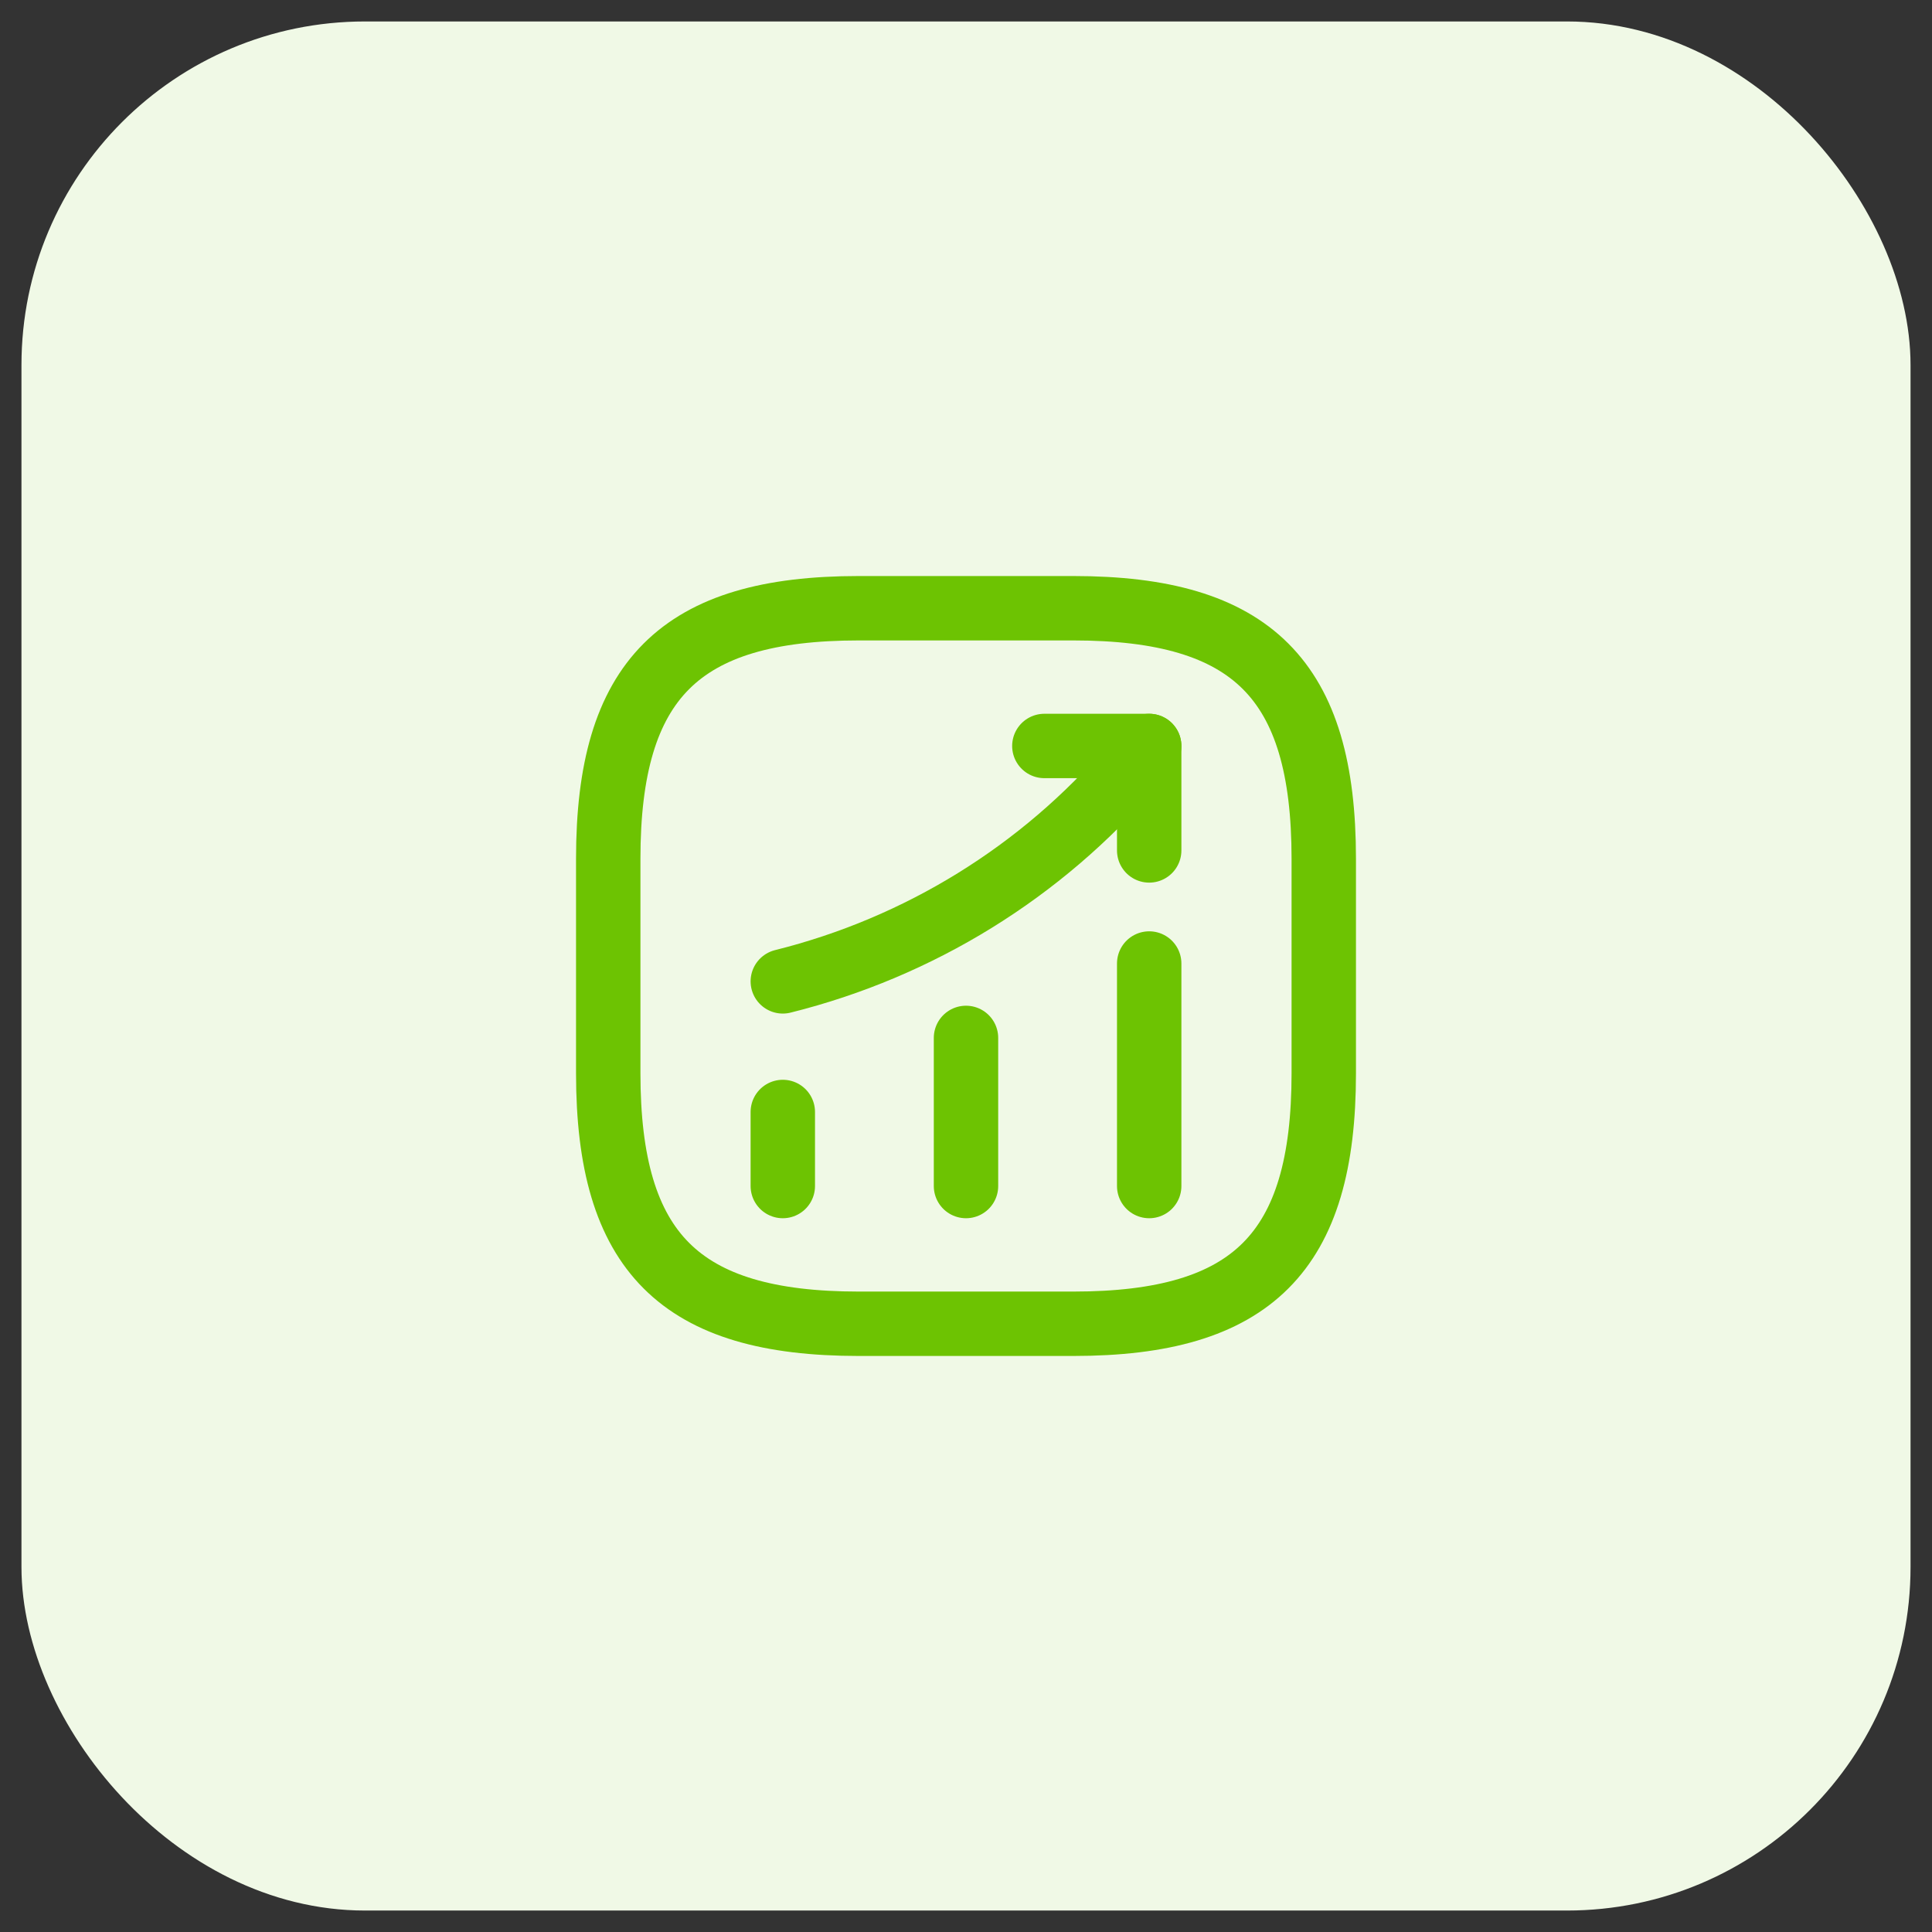
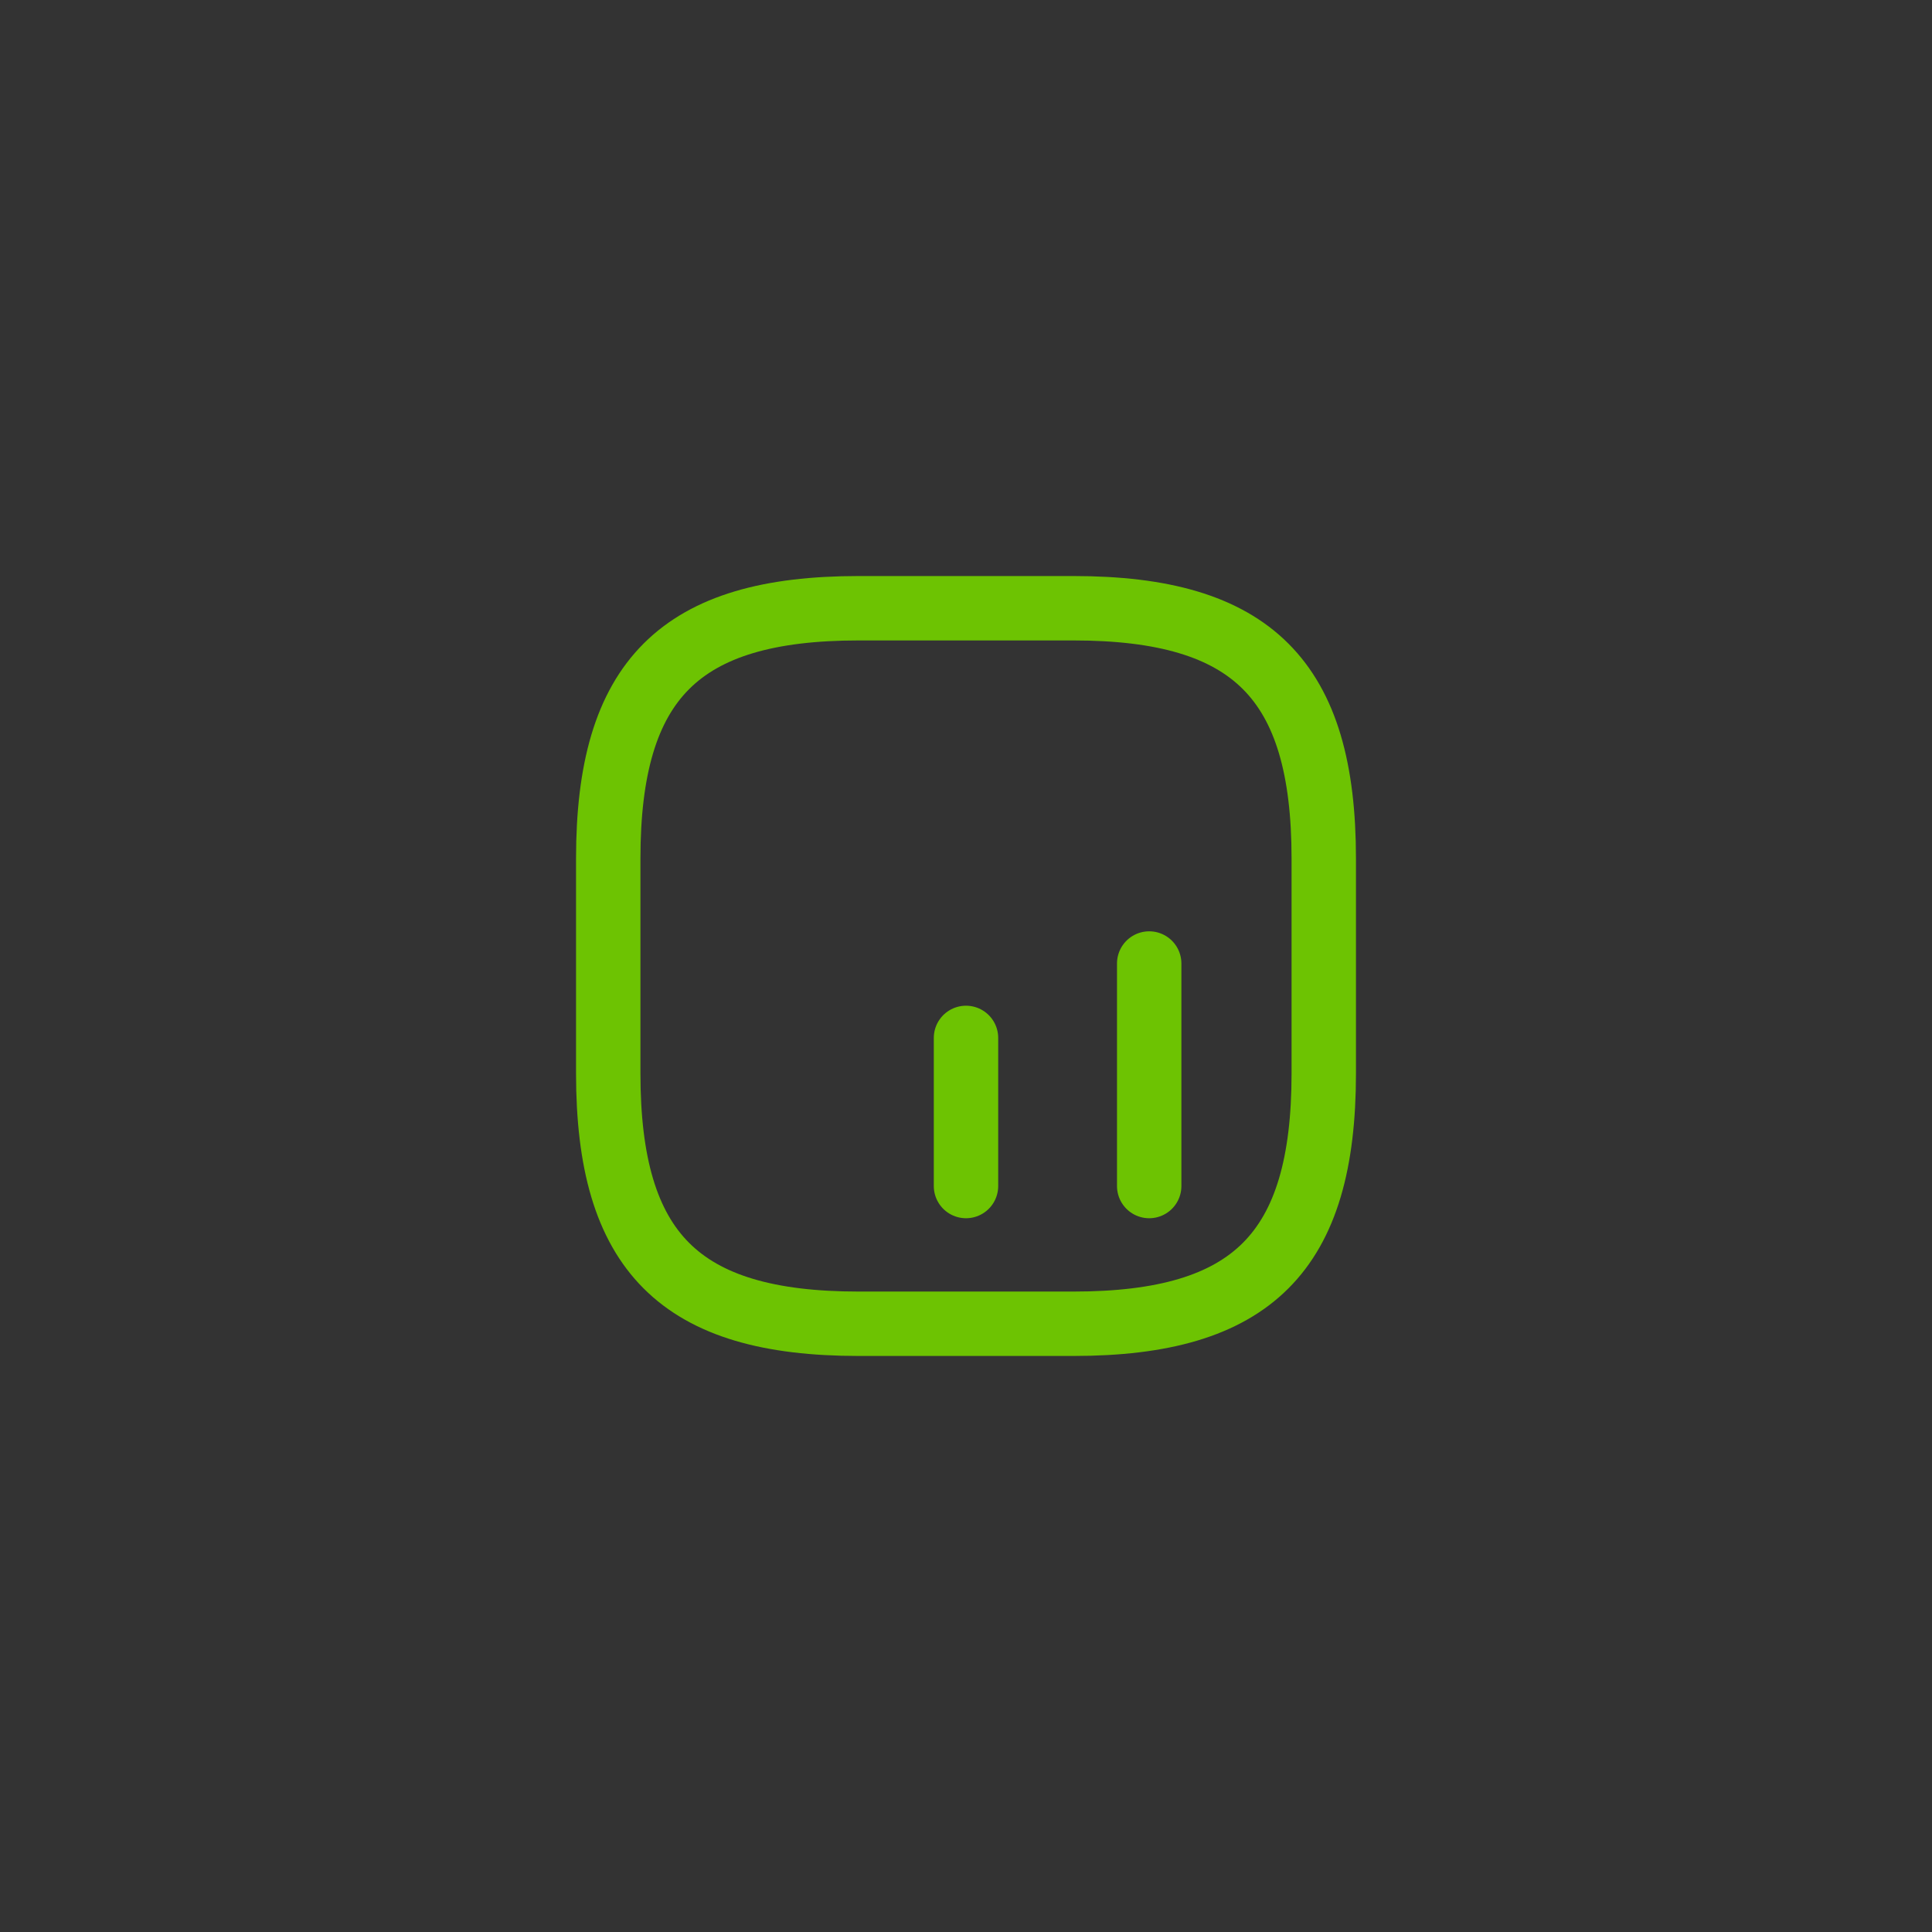
<svg xmlns="http://www.w3.org/2000/svg" width="45" height="45" viewBox="0 0 45 45" fill="none">
  <rect x="0" y="0" width="45" height="45" fill="#333333" stroke="none" />
-   <rect x="1" y="1" width="43" height="43" rx="7.5" fill="#F0F9E6" />
-   <path d="M18.233 27.625V25.9" stroke="#6DC302" stroke-width="1.5" stroke-linecap="round" />
  <path d="M22.5 27.625V24.175" stroke="#6DC302" stroke-width="1.5" stroke-linecap="round" />
  <path d="M26.767 27.625V22.442" stroke="#6DC302" stroke-width="1.5" stroke-linecap="round" />
-   <path d="M26.767 17.375L26.383 17.825C24.258 20.308 21.408 22.067 18.233 22.858" stroke="#6DC302" stroke-width="1.5" stroke-linecap="round" />
-   <path d="M24.325 17.375H26.767V19.808" stroke="#6DC302" stroke-width="1.5" stroke-linecap="round" stroke-linejoin="round" />
  <path d="M20 30.833H25C29.167 30.833 30.833 29.167 30.833 25V20C30.833 15.833 29.167 14.167 25 14.167H20C15.833 14.167 14.167 15.833 14.167 20V25C14.167 29.167 15.833 30.833 20 30.833Z" stroke="#6DC302" stroke-width="1.5" stroke-linecap="round" stroke-linejoin="round" />
-   <rect x="1" y="1" width="43" height="43" rx="7.5" stroke="#F0F9E6" />
</svg>